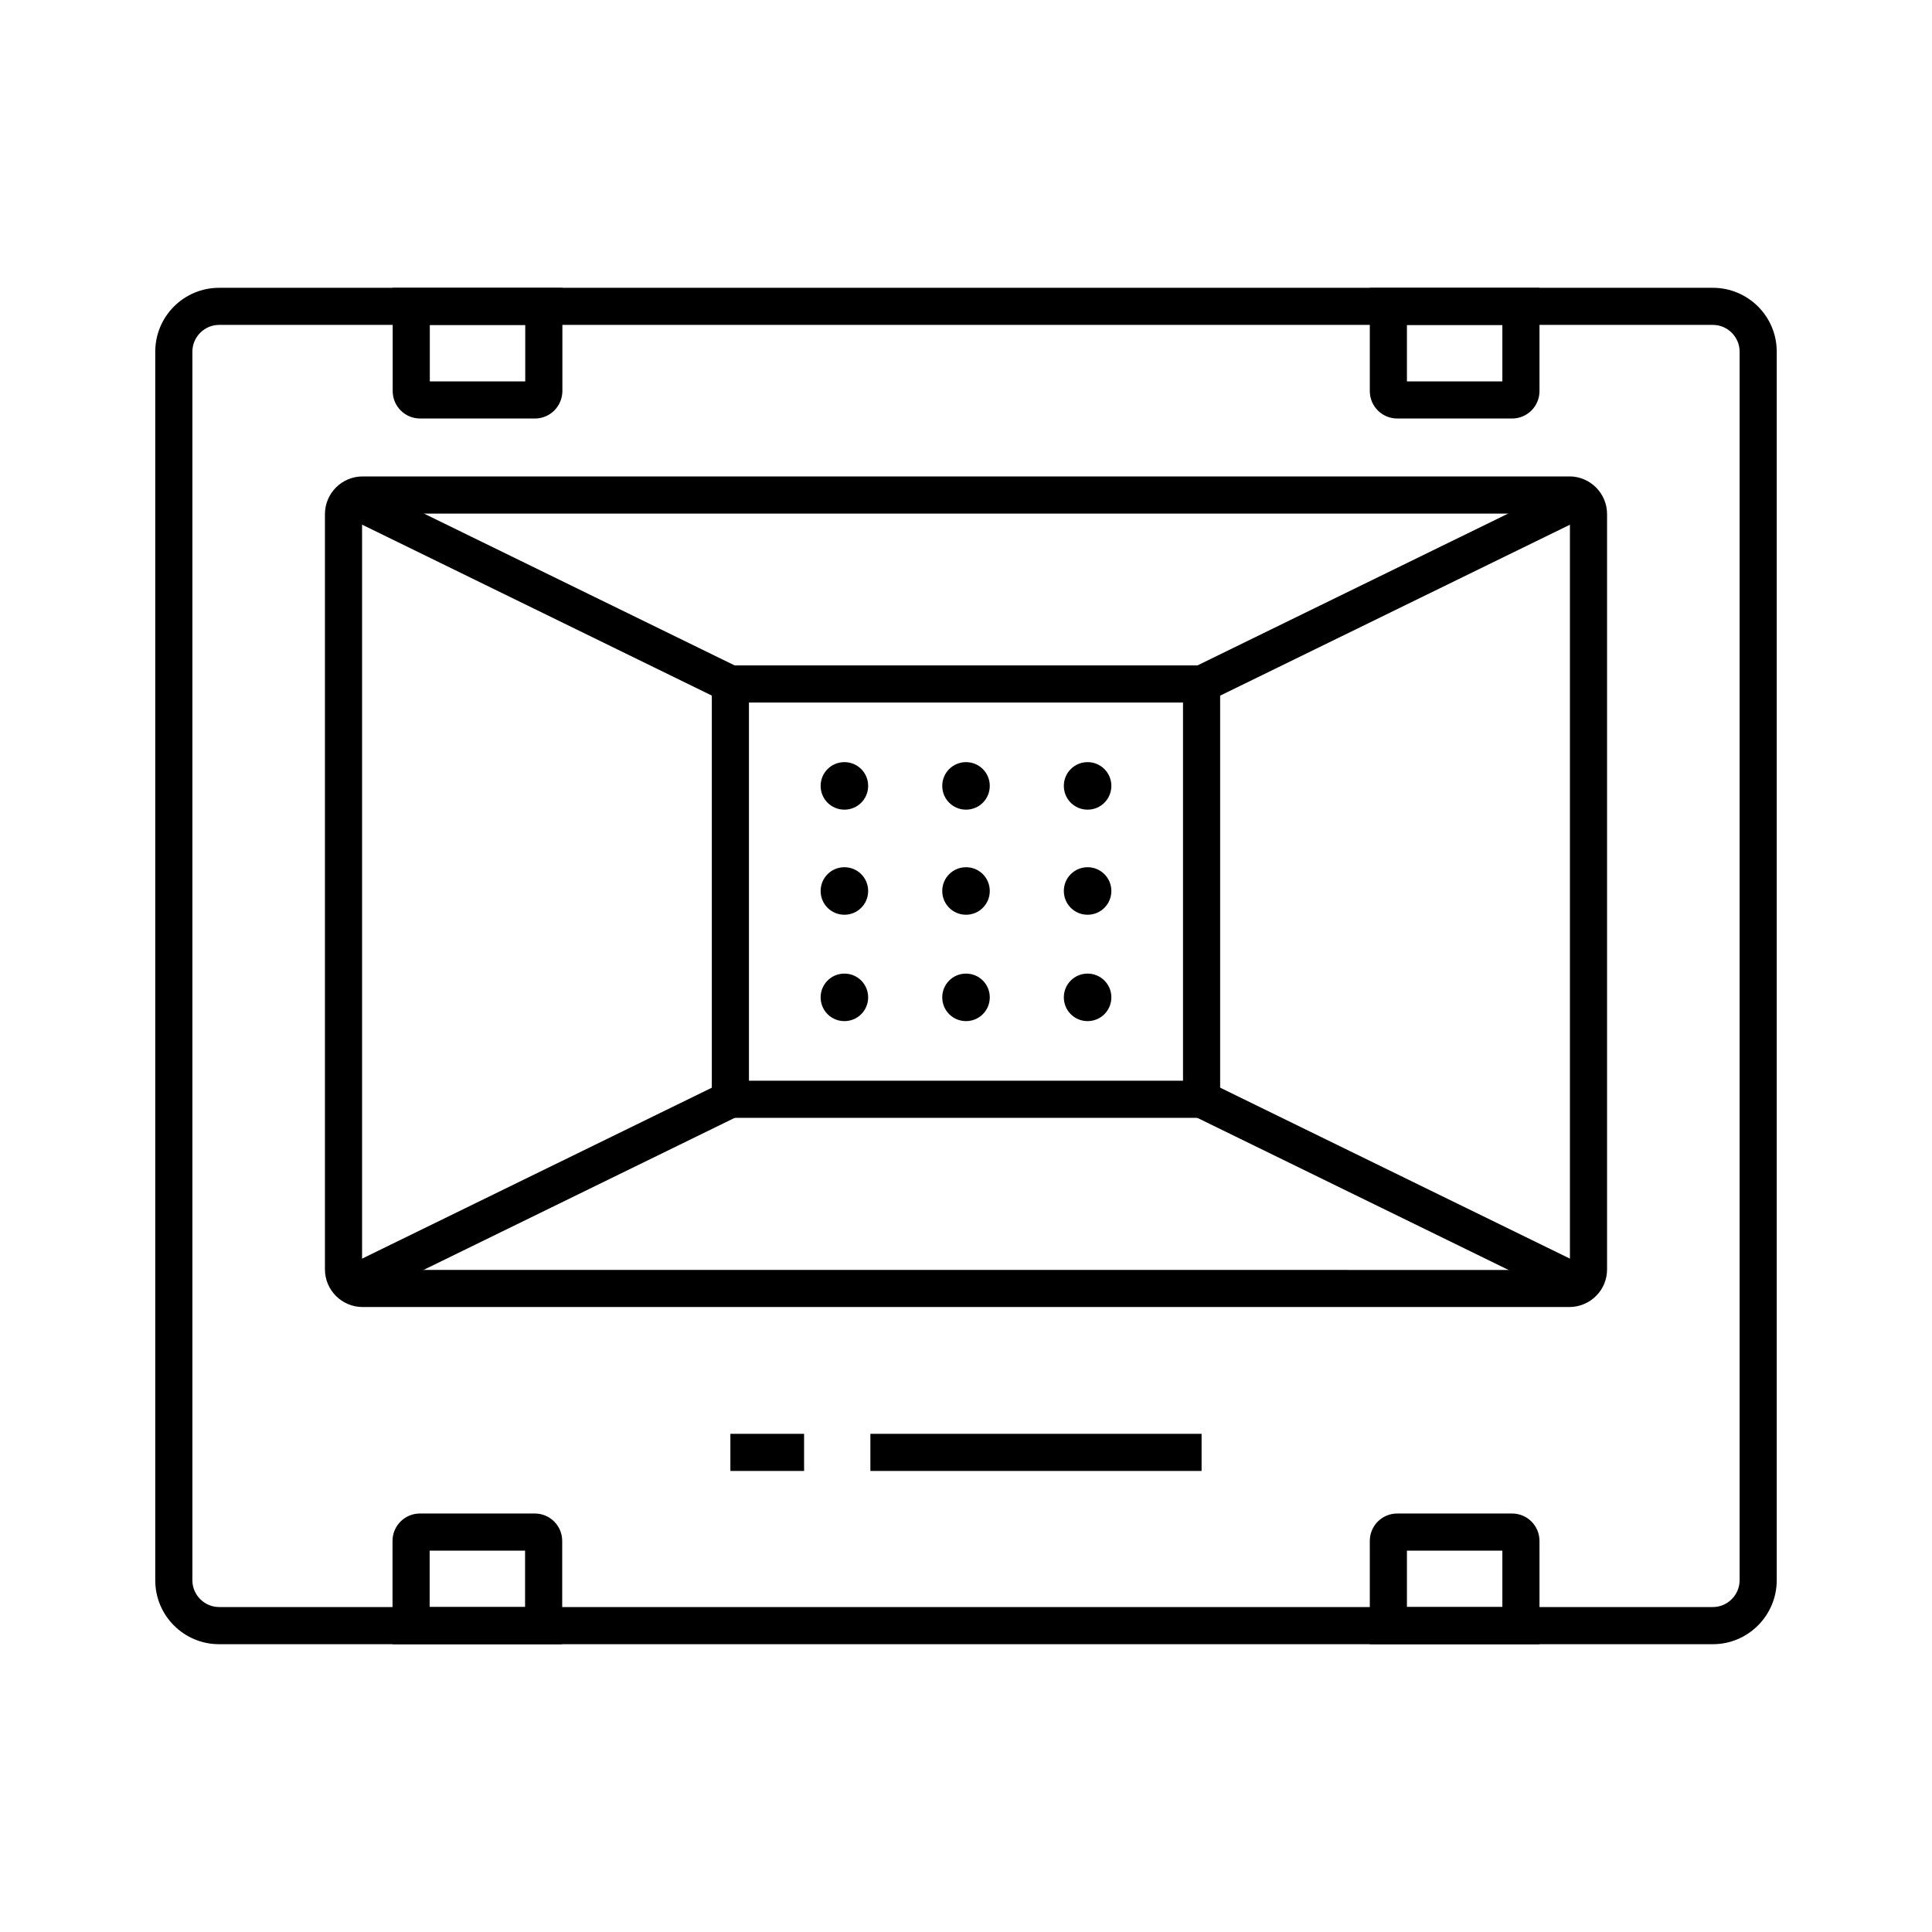
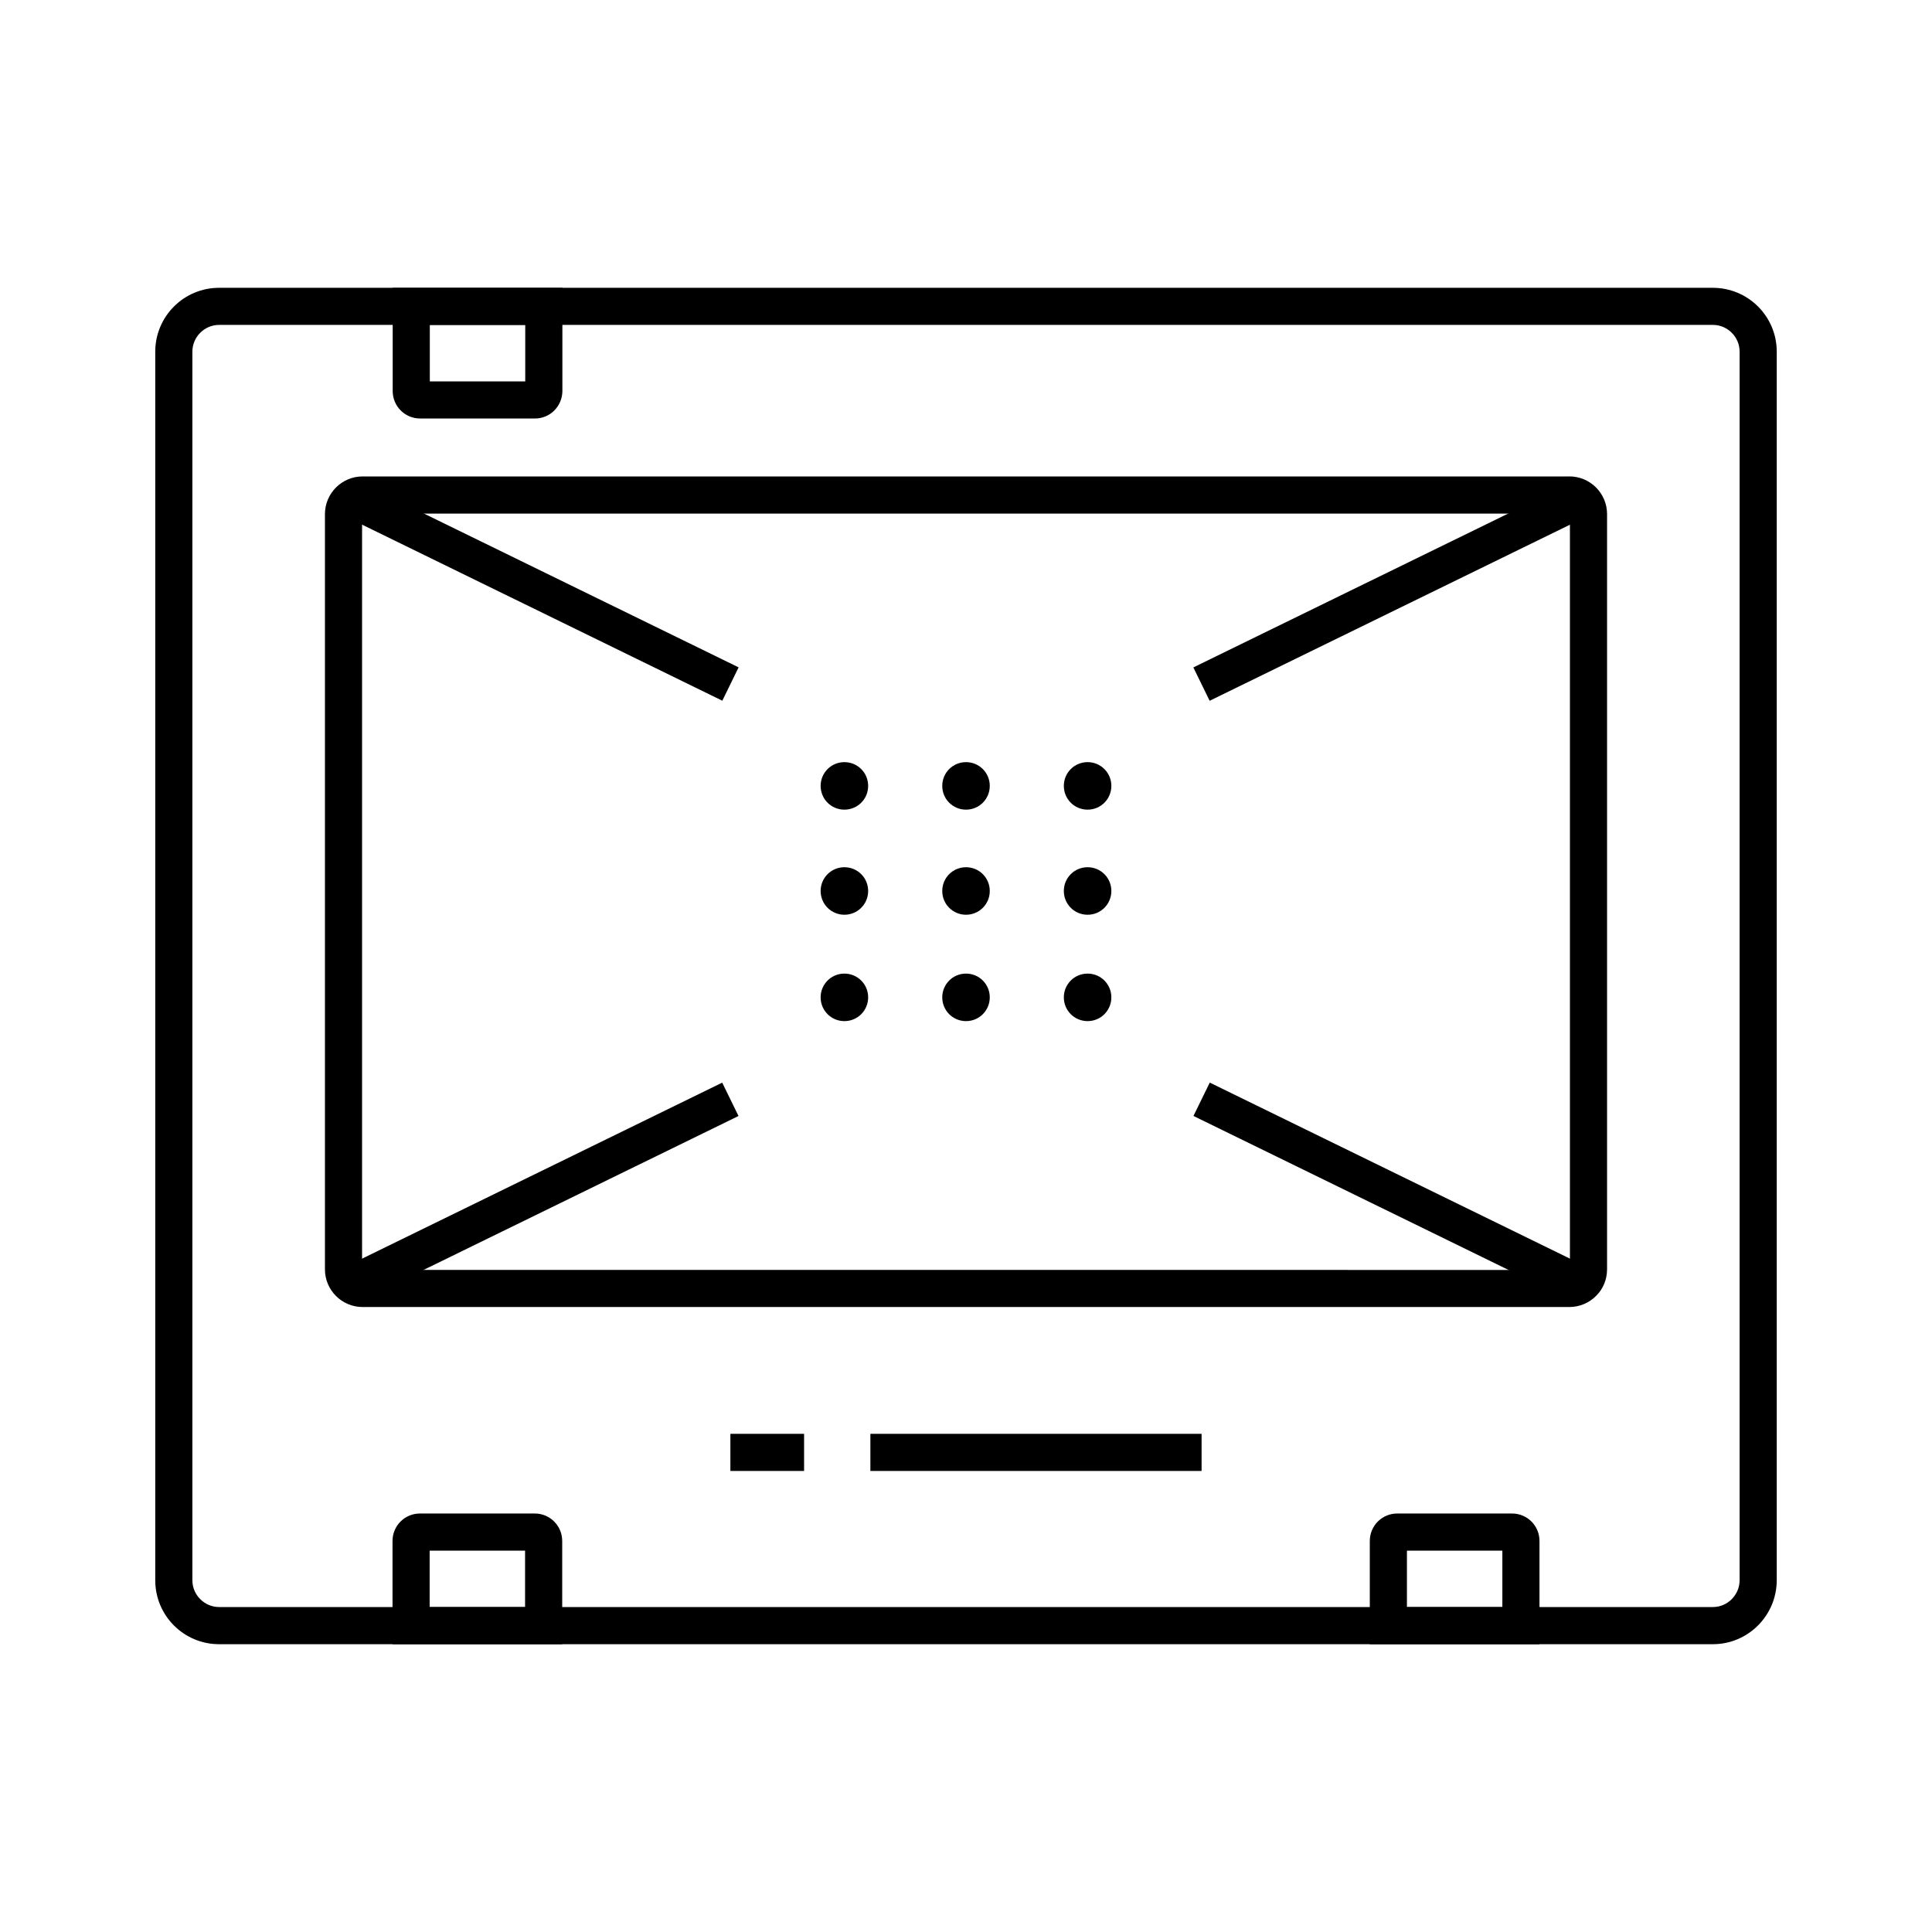
<svg xmlns="http://www.w3.org/2000/svg" fill="#000000" width="800px" height="800px" version="1.1" viewBox="144 144 512 512">
  <g>
    <path d="m597.93 220.27h-395.86c-9.348 0-16.926 7.578-16.926 16.926v325.61c0 9.348 7.578 16.926 16.926 16.926h395.86c9.348 0 16.926-7.625 16.926-16.973v-325.56c0-9.348-7.578-16.926-16.926-16.926zm7.086 342.48c0 3.938-3.199 7.133-7.086 7.133h-395.86c-3.887 0-7.086-3.199-7.086-7.086v-325.61c0-3.887 3.199-7.086 7.086-7.086h395.86c3.887 0 7.086 3.199 7.086 7.086z" />
    <path d="m559.9 270.26h-319.8c-5.512 0-9.988 4.477-9.988 9.988v200.14c0 5.512 4.477 9.988 9.988 9.988h319.8c2.656 0 5.266-1.082 7.133-3 1.871-1.871 2.856-4.379 2.856-7.035v-200.1c0-5.512-4.477-9.988-9.988-9.988zm-319.8 210.28c-0.098 0-0.148-0.051-0.148-0.148v-200.14c0-0.098 0.051-0.148 0.148-0.148h319.8c0.098 0 0.148 0.051 0.148 0.148v200.2s-0.051 0.098-0.148 0.098z" />
-     <path d="m332.64 320.34v119.9h134.71v-119.9zm124.87 110.06h-115.03v-100.22h115.03z" />
    <path d="m337.56 523.98h19.531v9.84h-19.531z" />
    <path d="m374.66 523.98h87.773v9.84h-87.773z" />
    <path d="m285.75 254.91h-30.402c-4.035 0-7.281-3.246-7.281-7.281v-27.355h44.969v27.551c-0.148 3.988-3.348 7.086-7.285 7.086zm-27.844-9.84h25.289v-14.957h-25.289z" />
-     <path d="m544.7 254.91h-30.406c-4.035 0-7.281-3.246-7.281-7.281v-27.355h44.969v27.355c0 4.035-3.246 7.281-7.281 7.281zm-27.848-9.84h25.289v-14.957h-25.289z" />
    <path d="m292.99 579.73h-44.969v-27.355c0-4.035 3.246-7.281 7.281-7.281h30.406c4.035 0 7.281 3.246 7.281 7.281zm-35.129-9.84h25.289v-14.957h-25.289z" />
    <path d="m551.98 579.73h-44.969v-27.355c0-4.035 3.246-7.281 7.281-7.281h30.406c4.035 0 7.281 3.246 7.281 7.281zm-35.129-9.84h25.289v-14.957h-25.289z" />
    <path d="m560.73 271.77 4.32 8.84-100.48 49.105-4.32-8.84z" />
    <path d="m464.6 430.9 100.47 49.105-4.32 8.84-100.47-49.105z" />
    <path d="m335.39 430.91 4.32 8.84-100.47 49.105-4.32-8.84z" />
    <path d="m239.27 271.75 100.47 49.105-4.32 8.84-100.47-49.105z" />
    <path d="m374.07 352.27c0 3.492-2.805 6.297-6.297 6.297-3.492 0-6.297-2.805-6.297-6.297 0-3.492 2.805-6.297 6.297-6.297 3.492 0 6.297 2.805 6.297 6.297z" />
    <path d="m374.07 380.12c0 3.492-2.805 6.297-6.297 6.297-3.492 0-6.297-2.805-6.297-6.297 0-3.492 2.805-6.297 6.297-6.297 3.492 0 6.297 2.805 6.297 6.297z" />
    <path d="m374.07 408.31c0 3.492-2.805 6.297-6.297 6.297-3.492 0-6.297-2.805-6.297-6.297s2.805-6.297 6.297-6.297c3.492 0 6.297 2.805 6.297 6.297z" />
    <path d="m406.3 352.27c0 3.492-2.805 6.297-6.297 6.297s-6.297-2.805-6.297-6.297c0-3.492 2.805-6.297 6.297-6.297s6.297 2.805 6.297 6.297z" />
    <path d="m406.3 380.12c0 3.492-2.805 6.297-6.297 6.297s-6.297-2.805-6.297-6.297c0-3.492 2.805-6.297 6.297-6.297s6.297 2.805 6.297 6.297z" />
    <path d="m406.3 408.31c0 3.492-2.805 6.297-6.297 6.297s-6.297-2.805-6.297-6.297 2.805-6.297 6.297-6.297 6.297 2.805 6.297 6.297z" />
    <path d="m438.52 352.27c0 3.492-2.805 6.297-6.297 6.297-3.492 0-6.297-2.805-6.297-6.297 0-3.492 2.805-6.297 6.297-6.297 3.492 0 6.297 2.805 6.297 6.297z" />
    <path d="m438.52 380.12c0 3.492-2.805 6.297-6.297 6.297-3.492 0-6.297-2.805-6.297-6.297 0-3.492 2.805-6.297 6.297-6.297 3.492 0 6.297 2.805 6.297 6.297z" />
    <path d="m438.52 408.31c0 3.492-2.805 6.297-6.297 6.297-3.492 0-6.297-2.805-6.297-6.297s2.805-6.297 6.297-6.297c3.492 0 6.297 2.805 6.297 6.297z" />
  </g>
</svg>